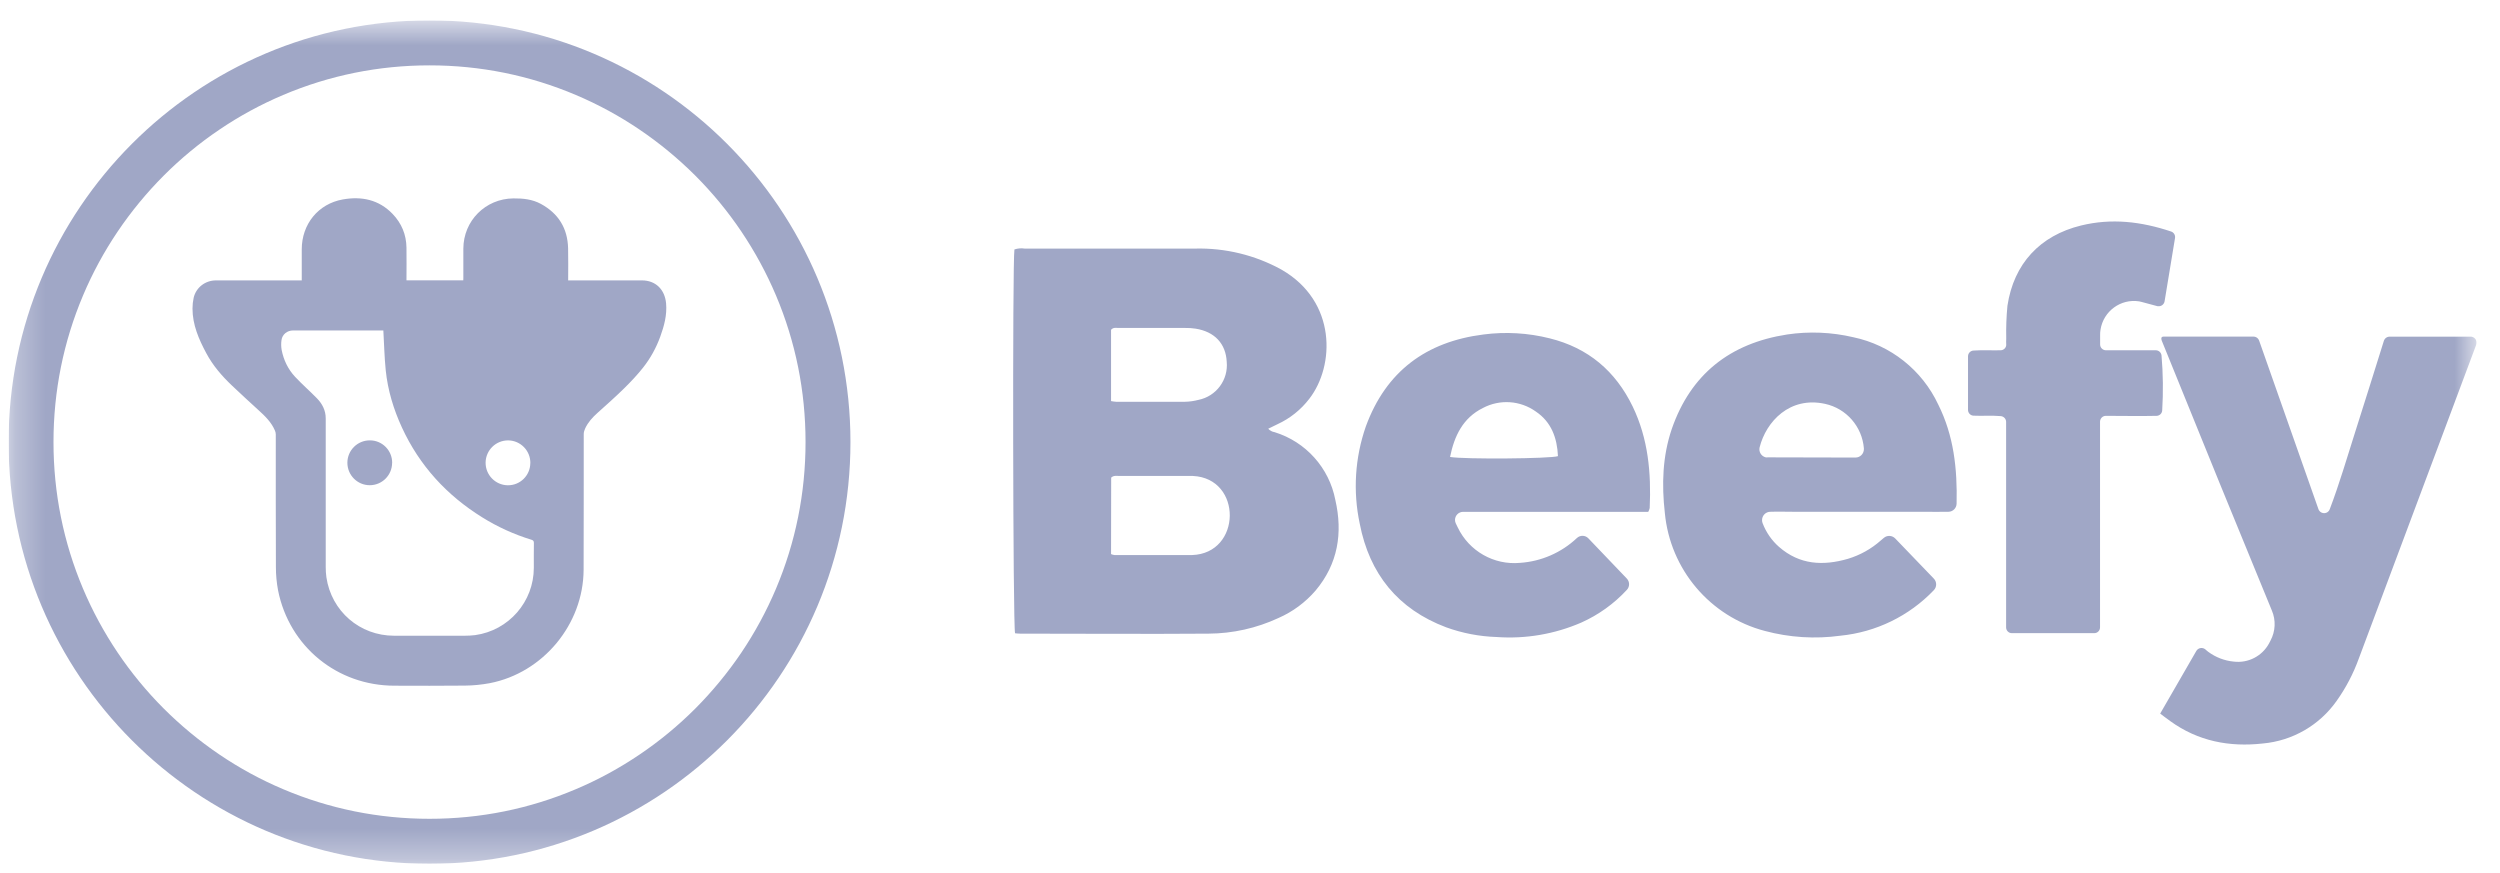
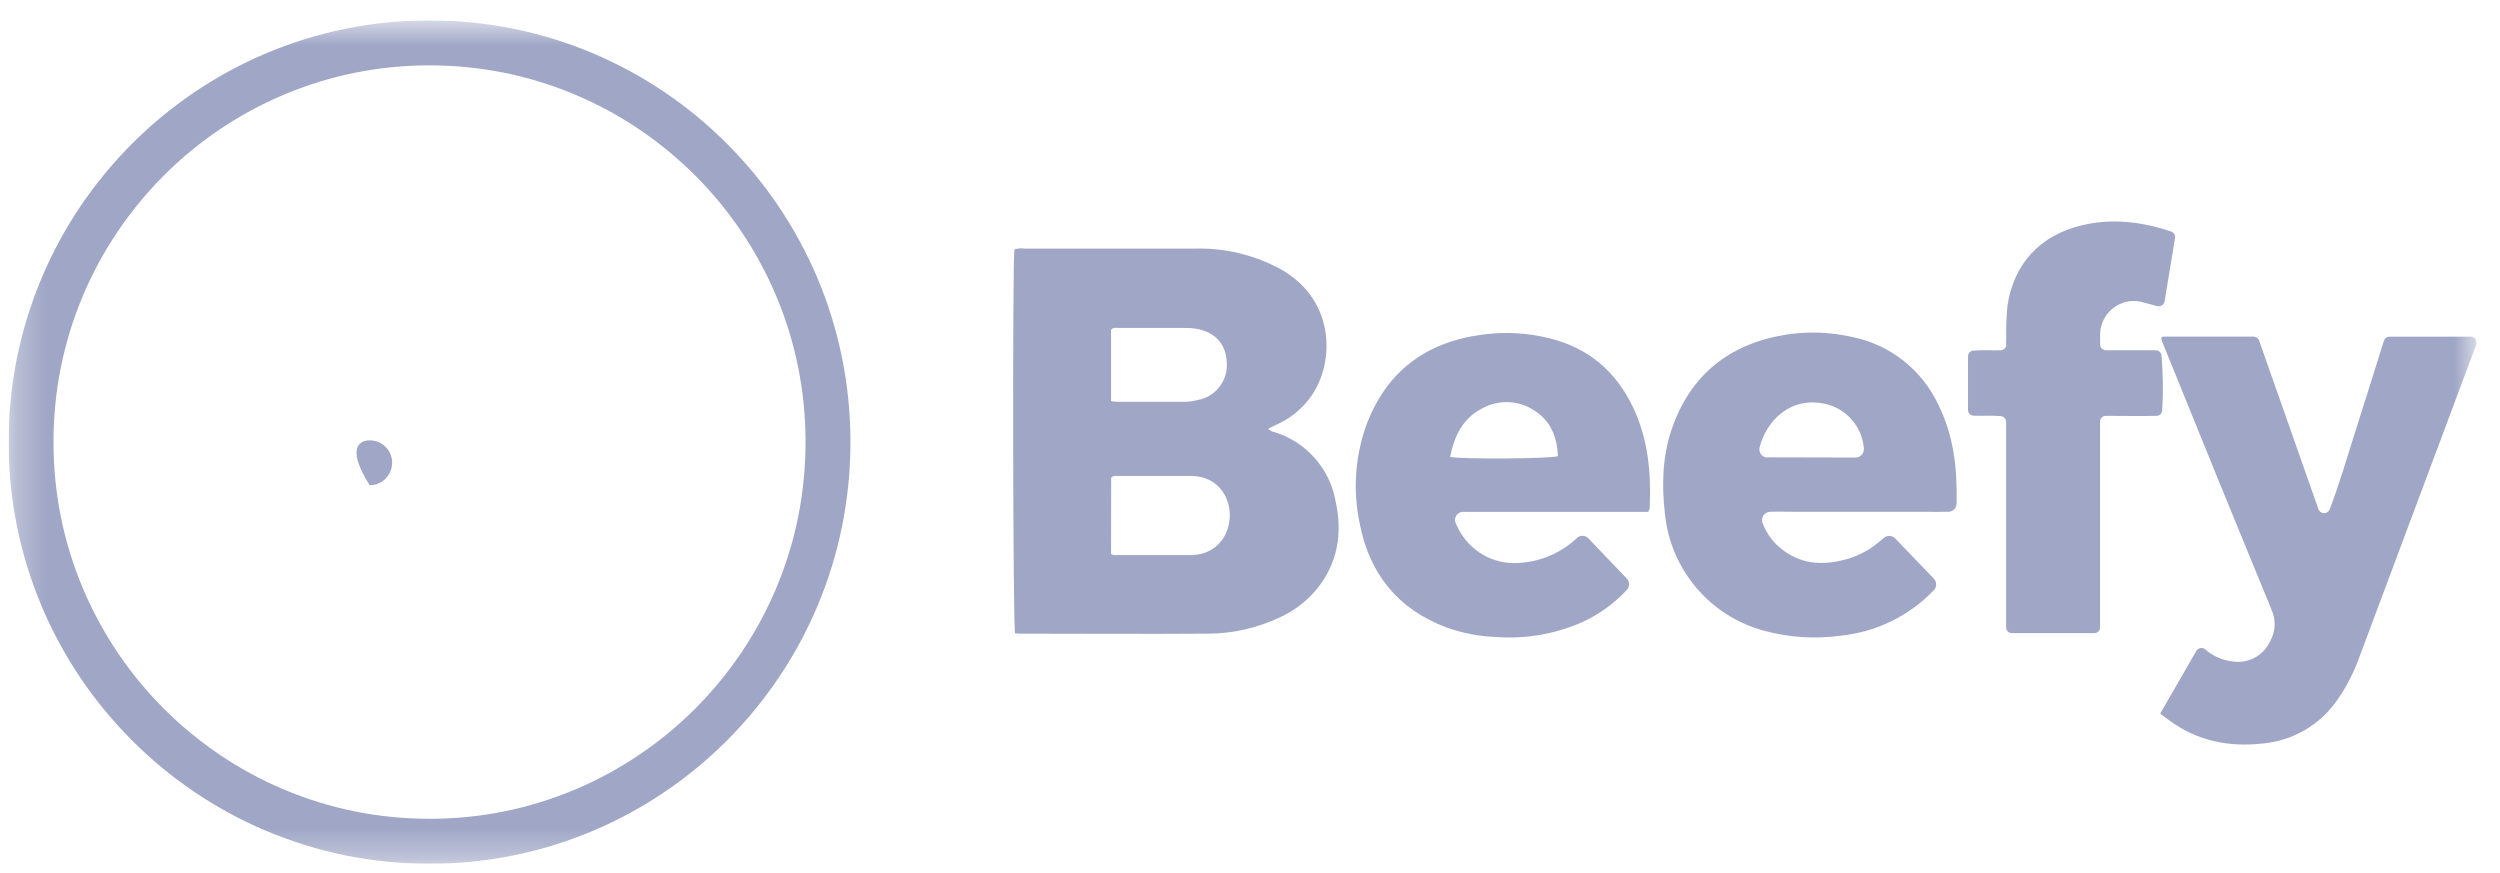
<svg xmlns="http://www.w3.org/2000/svg" width="83" height="29" viewBox="0 0 83 29" fill="none">
  <g clip-path="url(#clip0_1866_32738)">
    <mask id="mask0_1866_32738" style="mask-type:luminance" maskUnits="userSpaceOnUse" x="0" y="0" width="83" height="29">
      <path d="M0.285 0.676H82.224V28.676H0.285V0.676Z" fill="white" />
    </mask>
    <g mask="url(#mask0_1866_32738)">
      <path d="M42.105 14.234C42.16 14.295 42.235 14.335 42.317 14.348C43.352 14.667 44.128 15.532 44.333 16.597C44.585 17.696 44.421 18.722 43.675 19.609C43.336 20.002 42.915 20.313 42.44 20.52C41.715 20.856 40.925 21.033 40.124 21.037C38.039 21.053 35.955 21.037 33.87 21.037C33.811 21.037 33.754 21.03 33.7 21.025C33.629 20.77 33.612 8.701 33.679 8.282C33.789 8.245 33.905 8.235 34.019 8.253H39.677C40.678 8.228 41.668 8.468 42.546 8.952C44.384 10.008 44.317 12.145 43.47 13.238C43.191 13.603 42.828 13.894 42.41 14.085L42.105 14.234ZM36.887 18.396C36.923 18.412 36.963 18.423 37.003 18.428H39.574C41.227 18.377 41.256 15.879 39.605 15.802H37.164C37.073 15.802 36.975 15.777 36.891 15.857L36.887 18.396ZM36.887 13.316C36.943 13.327 36.998 13.335 37.054 13.339H39.338C39.491 13.336 39.642 13.314 39.788 13.276C40.379 13.158 40.785 12.611 40.727 12.01C40.697 11.408 40.323 11.009 39.691 10.911C39.576 10.893 39.458 10.886 39.341 10.888H37.129C37.051 10.888 36.963 10.863 36.887 10.949V13.316ZM75.008 11.322C75.666 13.191 76.32 15.052 76.972 16.904C77.009 17.007 77.122 17.061 77.225 17.026H77.227C77.283 17.007 77.329 16.961 77.348 16.905C77.674 16.049 77.925 15.178 78.201 14.314C78.518 13.322 78.827 12.327 79.142 11.324C79.166 11.239 79.243 11.178 79.333 11.177H82.026C82.134 11.177 82.222 11.265 82.222 11.374V11.377C82.222 11.403 82.218 11.428 82.208 11.452C80.909 14.925 79.61 18.399 78.31 21.87C78.129 22.368 77.883 22.838 77.576 23.27C77.006 24.079 76.11 24.596 75.125 24.684C74.017 24.808 72.978 24.609 72.054 23.942L71.856 23.796L71.718 23.691L72.917 21.613C72.973 21.517 73.095 21.485 73.19 21.541L73.218 21.56C73.252 21.588 73.282 21.619 73.316 21.642C73.562 21.824 73.855 21.936 74.159 21.965C74.637 22.024 75.102 21.785 75.332 21.362C75.35 21.332 75.362 21.3 75.379 21.271C75.547 20.959 75.564 20.589 75.424 20.265C74.272 17.468 73.128 14.667 71.994 11.86C71.92 11.678 71.847 11.496 71.772 11.314C71.756 11.271 71.743 11.212 71.781 11.187C71.799 11.178 71.818 11.174 71.837 11.175H74.812C74.904 11.174 74.984 11.236 75.008 11.324V11.322ZM62.922 17.878L64.201 19.208C64.307 19.316 64.307 19.489 64.201 19.596C63.382 20.453 62.284 20.987 61.105 21.105C60.264 21.221 59.407 21.166 58.588 20.946C56.773 20.467 55.449 18.904 55.273 17.032C55.166 16.087 55.194 15.152 55.503 14.241C56.131 12.427 57.434 11.399 59.331 11.105C60.063 10.996 60.809 11.027 61.53 11.196C62.769 11.456 63.814 12.286 64.351 13.434C64.865 14.463 64.986 15.561 64.959 16.722C64.956 16.87 64.836 16.989 64.688 16.991C64.407 16.998 64.132 16.991 63.858 16.991H59.536C59.286 16.991 59.036 16.982 58.771 16.991C58.619 16.993 58.497 17.121 58.5 17.274C58.5 17.308 58.507 17.34 58.519 17.371C58.635 17.674 58.821 17.944 59.064 18.157C59.748 18.755 60.53 18.791 61.35 18.553C61.755 18.431 62.128 18.223 62.445 17.941L62.542 17.859C62.653 17.763 62.82 17.772 62.922 17.878ZM61.602 15.191C61.756 15.191 61.881 15.066 61.881 14.912V14.886C61.823 14.163 61.3 13.562 60.592 13.408C59.419 13.151 58.635 13.996 58.419 14.852C58.384 14.999 58.473 15.147 58.621 15.184C58.644 15.188 58.667 15.188 58.689 15.184L61.602 15.191ZM52.731 17.87L54.012 19.21C54.11 19.314 54.11 19.479 54.012 19.583C53.586 20.044 53.071 20.414 52.498 20.67C51.614 21.053 50.651 21.218 49.69 21.149C49.117 21.131 48.55 21.022 48.01 20.826C46.41 20.223 45.466 19.05 45.144 17.389C44.914 16.313 44.984 15.196 45.346 14.157C46.015 12.331 47.344 11.346 49.25 11.105C49.985 11.009 50.731 11.052 51.45 11.233C52.727 11.549 53.635 12.318 54.206 13.498C54.72 14.564 54.823 15.701 54.77 16.866C54.76 16.91 54.744 16.954 54.722 16.993H48.576C48.428 16.993 48.308 17.112 48.306 17.261C48.306 17.302 48.315 17.342 48.333 17.378C48.355 17.424 48.378 17.468 48.398 17.512C48.774 18.298 49.598 18.766 50.463 18.687C51.169 18.64 51.84 18.348 52.355 17.861C52.462 17.762 52.63 17.766 52.731 17.87ZM48.142 15.171C48.617 15.254 51.492 15.229 51.724 15.144C51.697 14.542 51.507 14.012 50.991 13.664C50.473 13.293 49.793 13.248 49.231 13.546C48.569 13.875 48.283 14.474 48.142 15.171Z" fill="#A0A7C6" />
      <path d="M72.211 7.901C72.092 8.617 71.979 9.306 71.864 10.005C71.846 10.109 71.748 10.181 71.643 10.165H71.626C71.444 10.118 71.28 10.075 71.116 10.028C71.083 10.019 71.051 10.011 71.019 10.005C70.406 9.911 69.833 10.331 69.737 10.945C69.727 11.006 69.723 11.07 69.724 11.133V11.44C69.726 11.544 69.811 11.628 69.915 11.629H71.571C71.668 11.629 71.749 11.701 71.762 11.797C71.815 12.406 71.822 13.019 71.785 13.628C71.778 13.727 71.698 13.803 71.599 13.806C71.05 13.819 70.493 13.806 69.909 13.806C69.805 13.809 69.723 13.894 69.721 13.998V20.83C69.721 20.936 69.635 21.021 69.529 21.021H66.794C66.688 21.021 66.603 20.936 66.603 20.83V14.006C66.603 13.906 66.525 13.824 66.426 13.815C66.115 13.787 65.816 13.815 65.515 13.8C65.413 13.793 65.335 13.705 65.338 13.602V11.83C65.338 11.726 65.421 11.641 65.525 11.638C65.835 11.616 66.135 11.638 66.43 11.629C66.522 11.623 66.599 11.551 66.607 11.459C66.603 11.385 66.603 11.313 66.607 11.24C66.599 10.876 66.612 10.513 66.647 10.15C66.858 8.755 67.725 7.821 69.093 7.486C70.101 7.24 71.081 7.352 72.083 7.687C72.173 7.718 72.225 7.809 72.211 7.901ZM14.26 2.17C15.946 2.17 17.581 2.501 19.118 3.153C19.857 3.466 20.571 3.853 21.238 4.306C21.899 4.754 22.521 5.268 23.087 5.833C23.653 6.4 24.166 7.023 24.612 7.685C25.062 8.354 25.45 9.069 25.763 9.809C26.414 11.35 26.744 12.988 26.744 14.677C26.744 16.366 26.414 18.004 25.763 19.545C25.45 20.285 25.063 21 24.612 21.669C24.165 22.331 23.651 22.954 23.087 23.521C22.521 24.088 21.899 24.602 21.238 25.048C20.571 25.501 19.857 25.889 19.118 26.201C17.581 26.854 15.946 27.184 14.26 27.184C12.574 27.184 10.939 26.854 9.401 26.201C8.662 25.889 7.948 25.501 7.281 25.048C6.62 24.6 5.998 24.086 5.433 23.521C4.867 22.954 4.354 22.331 3.908 21.669C3.458 21 3.069 20.285 2.757 19.545C2.106 18.004 1.776 16.366 1.776 14.677C1.776 12.988 2.106 11.35 2.757 9.809C3.069 9.069 3.456 8.354 3.908 7.685C4.355 7.023 4.868 6.4 5.433 5.833C5.998 5.266 6.62 4.752 7.281 4.306C7.948 3.853 8.662 3.466 9.401 3.153C10.939 2.501 12.574 2.17 14.26 2.17ZM14.26 0.676C6.541 0.676 0.285 6.944 0.285 14.677C0.285 22.41 6.541 28.678 14.26 28.678C21.979 28.678 28.235 22.41 28.235 14.677C28.235 6.944 21.977 0.676 14.26 0.676Z" fill="#A0A7C6" />
-       <path d="M10.018 9.312V8.279C10.018 7.445 10.563 6.765 11.384 6.621C12.004 6.511 12.579 6.627 13.035 7.103C13.334 7.414 13.489 7.791 13.495 8.223C13.501 8.582 13.495 8.942 13.495 9.306H15.381C15.381 9.284 15.383 9.26 15.383 9.235V8.256C15.386 7.329 16.118 6.596 17.043 6.587C17.363 6.584 17.672 6.615 17.956 6.769C18.54 7.086 18.845 7.58 18.861 8.244C18.87 8.595 18.863 8.946 18.863 9.309H21.312C21.77 9.309 22.073 9.614 22.114 10.071C22.149 10.462 22.05 10.819 21.921 11.176C21.787 11.546 21.597 11.892 21.353 12.201C21.161 12.445 20.946 12.672 20.724 12.891C20.437 13.173 20.135 13.441 19.834 13.711C19.67 13.858 19.524 14.018 19.43 14.219C19.404 14.276 19.38 14.344 19.38 14.405C19.377 15.909 19.383 17.414 19.376 18.918C19.367 20.726 18.033 22.337 16.262 22.681C15.988 22.732 15.71 22.76 15.432 22.762C14.653 22.772 13.875 22.766 13.097 22.765C11.196 22.765 9.604 21.466 9.232 19.602C9.184 19.344 9.159 19.082 9.16 18.819C9.153 17.353 9.157 15.887 9.156 14.423C9.156 14.378 9.145 14.332 9.126 14.291C9.008 14.015 8.798 13.812 8.579 13.614C8.285 13.347 7.993 13.076 7.704 12.803C7.367 12.484 7.066 12.135 6.847 11.723C6.6 11.262 6.391 10.783 6.391 10.244C6.391 10.122 6.404 10.002 6.43 9.883C6.512 9.541 6.816 9.31 7.169 9.309H10.015L10.018 9.312ZM12.726 10.971H9.729C9.537 10.971 9.371 11.101 9.346 11.29C9.33 11.399 9.332 11.51 9.351 11.619C9.417 11.956 9.563 12.259 9.796 12.509C10.029 12.759 10.285 12.981 10.521 13.223C10.699 13.405 10.814 13.623 10.814 13.891C10.812 15.534 10.812 17.176 10.814 18.818C10.814 18.934 10.82 19.05 10.836 19.164C11.002 20.293 11.946 21.106 13.083 21.106H15.428C15.543 21.106 15.659 21.1 15.775 21.086C16.891 20.931 17.722 19.978 17.723 18.85C17.723 18.577 17.721 18.302 17.725 18.029C17.725 17.966 17.707 17.939 17.646 17.92C17.07 17.744 16.518 17.493 16.007 17.174C14.831 16.443 13.929 15.461 13.346 14.197C13.066 13.59 12.874 12.957 12.806 12.292C12.762 11.856 12.753 11.416 12.727 10.969L12.726 10.971ZM17.608 15.375C17.612 14.964 17.284 14.627 16.875 14.621C16.464 14.617 16.128 14.946 16.122 15.357C16.118 15.768 16.447 16.105 16.855 16.111H16.857C17.266 16.117 17.602 15.789 17.606 15.379V15.375H17.608Z" fill="#A0A7C6" />
-       <path d="M13.018 15.367C13.017 15.779 12.683 16.11 12.274 16.109C11.863 16.108 11.532 15.773 11.533 15.361C11.535 14.95 11.869 14.618 12.28 14.62H12.282C12.691 14.62 13.021 14.955 13.02 15.363V15.366L13.018 15.367Z" fill="#A0A7C6" />
+       <path d="M13.018 15.367C13.017 15.779 12.683 16.11 12.274 16.109C11.535 14.95 11.869 14.618 12.28 14.62H12.282C12.691 14.62 13.021 14.955 13.02 15.363V15.366L13.018 15.367Z" fill="#A0A7C6" />
    </g>
  </g>
  <defs>
    <clipPath id="clip0_1866_32738">
      <rect width="81.939" height="28" fill="white" transform="translate(0.287 0.676)" />
    </clipPath>
  </defs>
</svg>